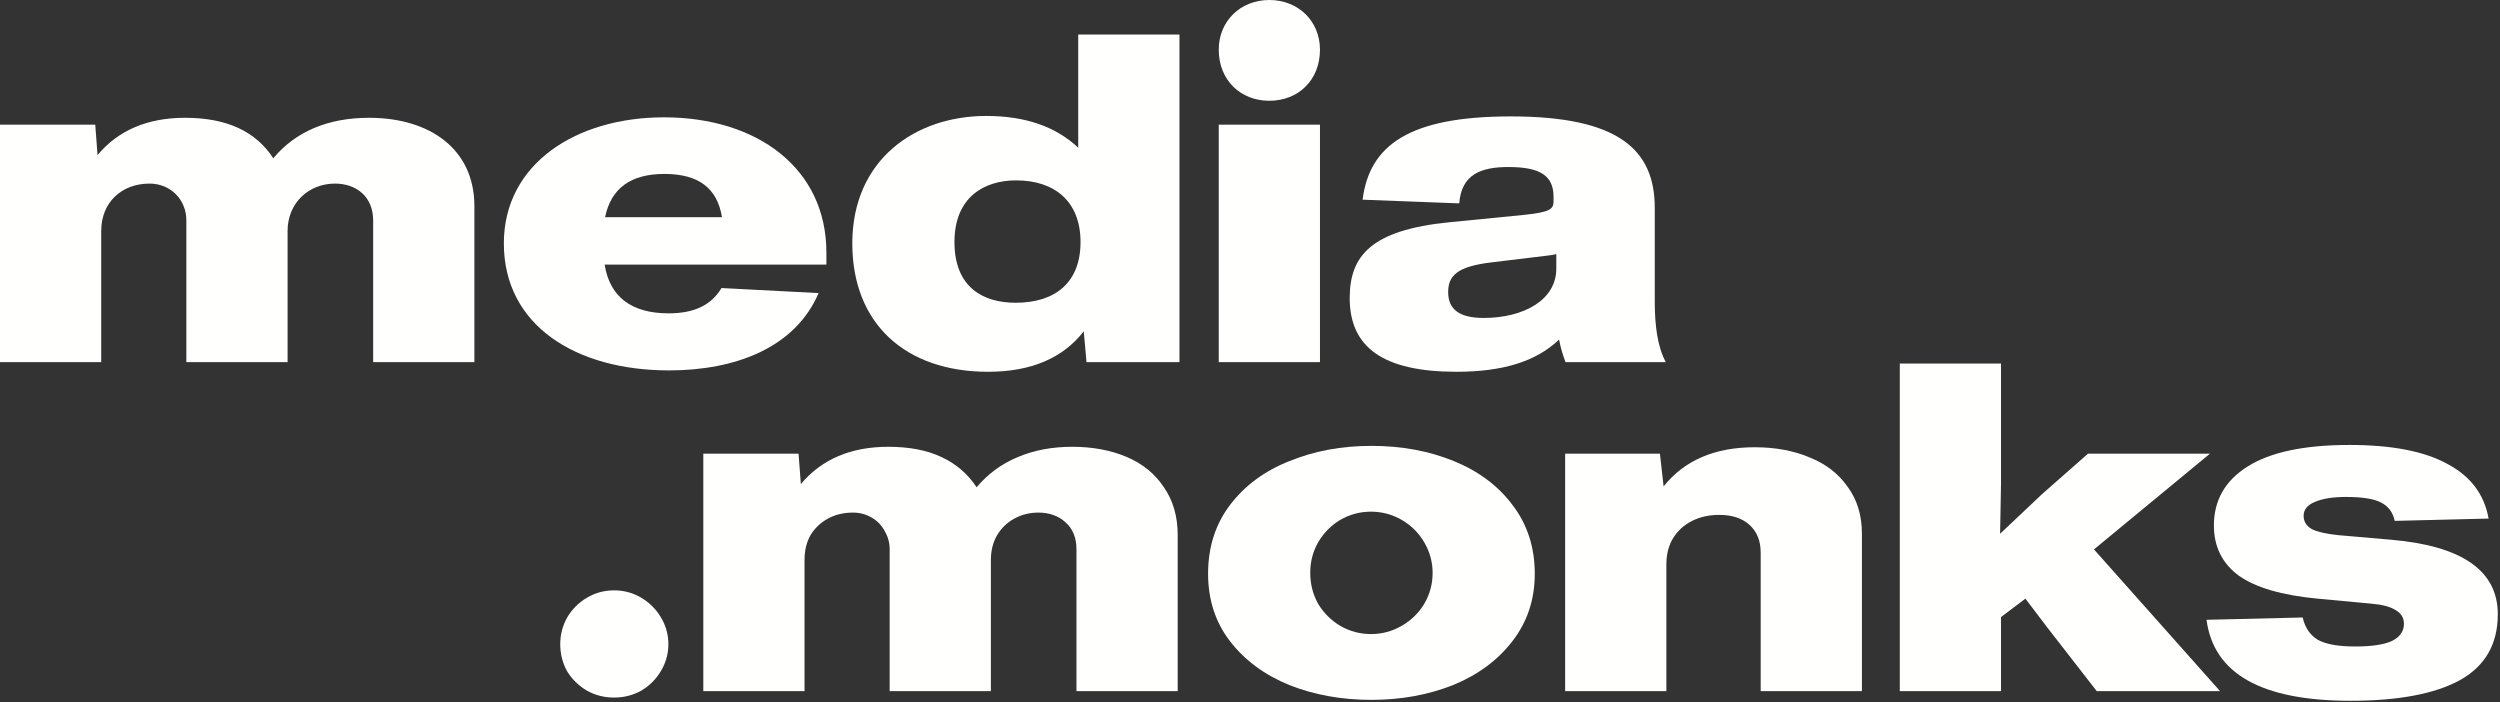
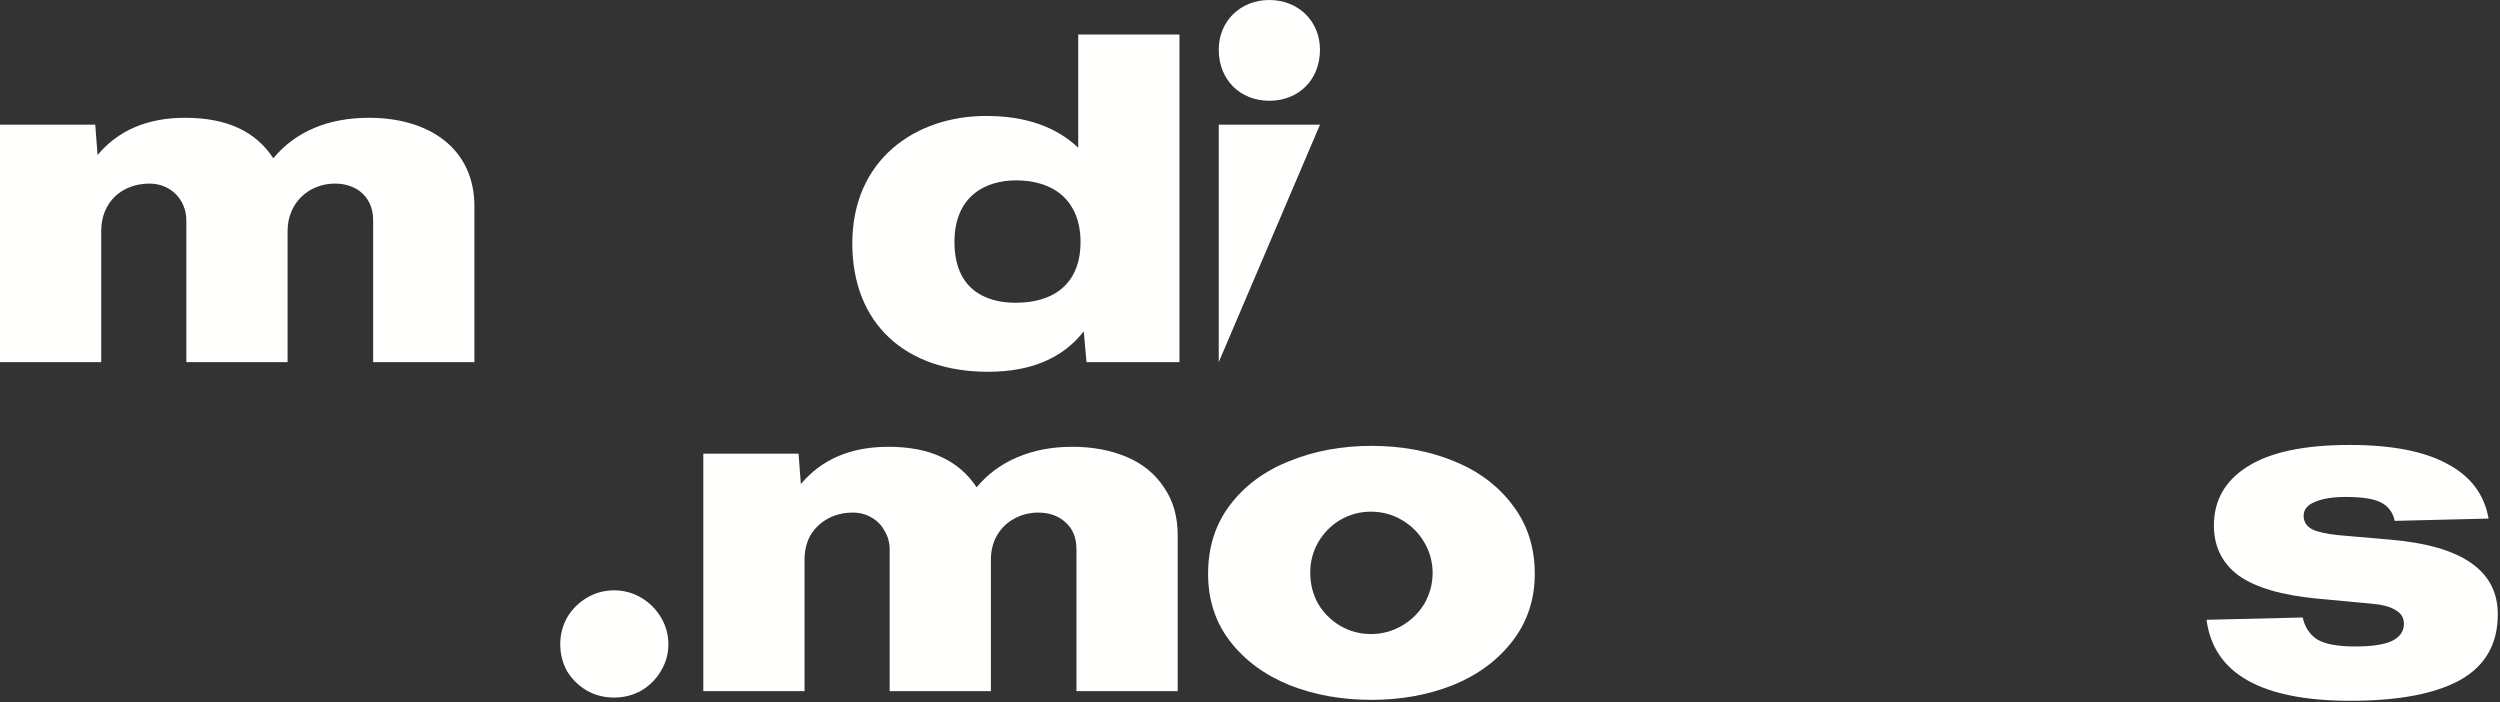
<svg xmlns="http://www.w3.org/2000/svg" width="815px" height="229px" viewBox="0 0 815 229" version="1.1">
  <rect x="0" y="0" width="815" height="229" fill="#333333" stroke="none" />
  <title>m.m_lockup logo_white (1)</title>
  <g id="Page-1" stroke="none" stroke-width="1" fill="none" fill-rule="evenodd">
    <g id="m.m_lockup-logo_white-(1)" fill="#FFFFFE">
      <path d="M200.191,227.404 C196.991,227.404 194.041,226.654 191.341,225.154 C188.641,223.554 186.491,221.454 184.891,218.854 C183.391,216.154 182.641,213.204 182.641,210.004 C182.641,206.904 183.391,204.004 184.891,201.304 C186.491,198.604 188.641,196.454 191.341,194.854 C194.041,193.254 196.991,192.454 200.191,192.454 C203.391,192.454 206.341,193.254 209.041,194.854 C211.741,196.454 213.891,198.604 215.491,201.304 C217.091,204.004 217.891,206.904 217.891,210.004 C217.891,213.104 217.091,216.004 215.491,218.704 C213.891,221.404 211.741,223.554 209.041,225.154 C206.341,226.654 203.391,227.404 200.191,227.404" id="Fill-4" />
      <path d="M229.279,225.304 L229.279,147.904 L260.329,147.904 L261.079,157.804 C267.879,149.704 277.379,145.654 289.579,145.654 C296.379,145.654 302.129,146.754 306.829,148.954 C311.629,151.154 315.479,154.454 318.379,158.854 C321.979,154.554 326.379,151.304 331.579,149.104 C336.879,146.804 342.879,145.654 349.579,145.654 C356.179,145.654 362.079,146.754 367.279,148.954 C372.479,151.154 376.529,154.454 379.429,158.854 C382.429,163.154 383.929,168.354 383.929,174.454 L383.929,225.304 L350.929,225.304 L350.929,179.104 C350.929,175.304 349.729,172.354 347.329,170.254 C345.029,168.154 342.079,167.104 338.479,167.104 C335.679,167.104 333.079,167.754 330.679,169.054 C328.279,170.354 326.379,172.204 324.979,174.604 C323.679,176.904 323.029,179.554 323.029,182.554 L323.029,225.304 L290.029,225.304 L290.029,179.104 C290.029,176.904 289.479,174.904 288.379,173.104 C287.379,171.204 285.979,169.754 284.179,168.754 C282.379,167.654 280.329,167.104 278.029,167.104 C275.029,167.104 272.329,167.754 269.929,169.054 C267.529,170.354 265.629,172.154 264.229,174.454 C262.929,176.754 262.279,179.454 262.279,182.554 L262.279,225.304 L229.279,225.304" id="Fill-5" />
      <path d="M447.086,228.154 C437.386,228.154 428.486,226.554 420.386,223.354 C412.286,220.054 405.836,215.304 401.036,209.104 C396.236,202.904 393.836,195.554 393.836,187.054 C393.836,178.354 396.236,170.854 401.036,164.554 C405.836,158.254 412.286,153.504 420.386,150.304 C428.486,147.004 437.386,145.354 447.086,145.354 C456.886,145.354 465.836,147.004 473.936,150.304 C482.036,153.604 488.436,158.404 493.136,164.704 C497.936,171.004 500.336,178.454 500.336,187.054 C500.336,195.454 497.886,202.804 492.986,209.104 C488.186,215.304 481.736,220.054 473.636,223.354 C465.536,226.554 456.686,228.154 447.086,228.154 Z M446.936,206.704 C450.536,206.704 453.886,205.804 456.986,204.004 C460.086,202.204 462.536,199.804 464.336,196.804 C466.136,193.704 467.036,190.354 467.036,186.754 C467.036,183.254 466.136,179.954 464.336,176.854 C462.536,173.754 460.086,171.304 456.986,169.504 C453.886,167.704 450.536,166.804 446.936,166.804 C443.336,166.804 439.986,167.704 436.886,169.504 C433.886,171.304 431.486,173.754 429.686,176.854 C427.986,179.854 427.136,183.154 427.136,186.754 C427.136,190.354 427.986,193.704 429.686,196.804 C431.486,199.804 433.886,202.204 436.886,204.004 C439.986,205.804 443.336,206.704 446.936,206.704 L446.936,206.704 Z" id="Fill-6" />
-       <path d="M510.236,225.304 L510.236,147.904 L541.136,147.904 L542.336,158.554 C549.136,150.054 559.036,145.804 572.036,145.804 C578.736,145.804 584.686,146.904 589.886,149.104 C595.186,151.204 599.336,154.404 602.336,158.704 C605.436,162.904 606.986,168.004 606.986,174.004 L606.986,225.304 L573.986,225.304 L573.986,180.154 C573.986,176.354 572.786,173.354 570.386,171.154 C567.986,168.954 564.686,167.854 560.486,167.854 C557.186,167.854 554.236,168.504 551.636,169.804 C549.036,171.104 546.986,172.954 545.486,175.354 C543.986,177.754 543.236,180.654 543.236,184.054 L543.236,225.304 L510.236,225.304" id="Fill-7" />
-       <polyline id="Fill-8" points="720.432 147.904 682.632 179.104 723.732 225.304 683.532 225.304 667.332 204.454 660.282 195.154 652.332 201.154 652.332 225.304 619.332 225.304 619.332 118.504 652.332 118.504 652.332 157.654 652.032 174.004 665.682 161.104 680.682 147.904 720.432 147.904" />
      <path d="M766.282,228.454 C737.282,228.454 721.632,219.654 719.332,202.054 L750.682,201.304 C751.382,204.504 752.982,206.904 755.482,208.504 C758.082,210.004 762.182,210.754 767.782,210.754 C773.182,210.754 777.182,210.154 779.782,208.954 C782.382,207.654 783.682,205.804 783.682,203.404 C783.682,201.404 782.782,199.904 780.982,198.904 C779.282,197.804 776.682,197.104 773.182,196.804 L755.482,195.154 C743.882,194.054 735.332,191.554 729.832,187.654 C724.432,183.654 721.732,178.204 721.732,171.304 C721.732,163.104 725.382,156.704 732.682,152.104 C740.082,147.404 751.182,145.054 765.982,145.054 C779.682,145.054 790.282,147.104 797.782,151.204 C805.382,155.204 809.882,161.154 811.282,169.054 L780.682,169.804 C780.082,167.004 778.582,165.004 776.182,163.804 C773.882,162.604 770.082,162.004 764.782,162.004 C760.482,162.004 757.082,162.554 754.582,163.654 C752.182,164.654 750.982,166.154 750.982,168.154 C750.982,170.054 751.882,171.504 753.682,172.504 C755.482,173.404 758.332,174.054 762.232,174.454 L779.482,175.954 C802.682,177.954 814.282,186.054 814.282,200.254 C814.282,209.954 810.182,217.104 801.982,221.704 C793.782,226.204 781.882,228.454 766.282,228.454" id="Fill-9" />
      <path d="M33,118.05 L33,75.3 C33,66 39.6,59.85 48.75,59.85 C55.65,59.85 60.75,65.1 60.75,71.85 L60.75,118.05 L93.75,118.05 L93.75,75.3 C93.75,66.15 100.65,59.85 109.2,59.85 C116.1,59.85 121.65,64.05 121.65,71.85 L121.65,118.05 L154.65,118.05 L154.65,67.2 C154.65,48.45 139.95,38.4 120.3,38.4 C106.95,38.4 96.3,42.9 89.1,51.6 C83.4,42.9 74.1,38.4 60.3,38.4 C48.15,38.4 38.55,42.45 31.8,50.55 L31.05,40.65 L0,40.65 L0,118.05 L33,118.05" id="Fill-10" />
-       <path d="M218.107,120.75 C239.707,120.75 259.207,113.4 266.857,95.55 L235.207,93.9 C231.907,99.45 226.357,102.15 217.957,102.15 C205.657,102.15 198.757,96.6 197.107,86.25 L269.407,86.25 L269.407,82.35 C269.407,54.9 246.907,38.25 216.457,38.25 C187.807,38.25 164.257,53.4 164.257,79.35 C164.257,106.05 187.657,120.75 218.107,120.75 Z M197.257,70.8 C199.207,61.35 205.657,56.7 216.607,56.7 C227.707,56.7 233.857,61.35 235.357,70.8 L197.257,70.8 L197.257,70.8 Z" id="Fill-11" />
      <path d="M351.503,48.15 C344.003,41.1 333.953,37.8 321.503,37.8 C298.403,37.8 277.853,52.05 277.853,79.35 C277.853,105.45 295.103,121.2 322.103,121.2 C336.203,121.2 346.553,116.7 353.303,108 L354.203,118.05 L384.503,118.05 L384.503,11.25 L351.503,11.25 L351.503,48.15 Z M331.103,98.7 C320.753,98.7 311.153,93.9 311.153,78.9 C311.153,64.2 320.903,58.8 331.253,58.8 C343.853,58.8 352.253,65.7 352.253,78.9 C352.253,92.25 343.853,98.7 331.103,98.7 L331.103,98.7 Z" id="Fill-12" />
-       <path d="M413.811,32.85 C423.261,32.85 430.311,26.1 430.311,16.2 C430.311,6.9 423.261,0 413.811,0 C404.361,0 397.311,6.9 397.311,16.2 C397.311,26.1 404.361,32.85 413.811,32.85 Z M397.311,118.05 L430.311,118.05 L430.311,40.65 L397.311,40.65 L397.311,118.05 Z" id="Fill-13" />
-       <path d="M543.054,118.05 C540.354,113.1 539.454,106.05 539.454,98.55 L539.454,67.8 C539.454,48.75 527.604,37.95 492.504,37.95 C459.504,37.95 446.454,47.25 444.204,65.1 L475.704,66.3 C476.454,56.85 482.754,54.45 491.754,54.45 C502.404,54.45 506.454,57.45 506.454,64.2 L506.454,65.55 C506.454,68.1 505.554,69.15 496.854,70.05 L472.554,72.45 C446.754,75 440.004,83.55 440.004,97.2 C440.004,113.25 450.954,121.2 474.804,121.2 C490.104,121.2 500.904,117.75 508.254,110.7 C508.854,113.85 509.604,115.95 510.354,118.05 L543.054,118.05 Z M483.654,103.65 C475.704,103.65 472.104,100.8 472.104,95.25 C472.104,90 474.804,86.85 486.504,85.5 L505.104,83.25 C505.854,83.1 506.604,83.1 507.354,82.8 L507.354,87.6 C507.354,97.8 496.704,103.65 483.654,103.65 L483.654,103.65 Z" id="Fill-14" />
+       <path d="M413.811,32.85 C423.261,32.85 430.311,26.1 430.311,16.2 C430.311,6.9 423.261,0 413.811,0 C404.361,0 397.311,6.9 397.311,16.2 C397.311,26.1 404.361,32.85 413.811,32.85 Z M397.311,118.05 L430.311,40.65 L397.311,40.65 L397.311,118.05 Z" id="Fill-13" />
    </g>
  </g>
</svg>